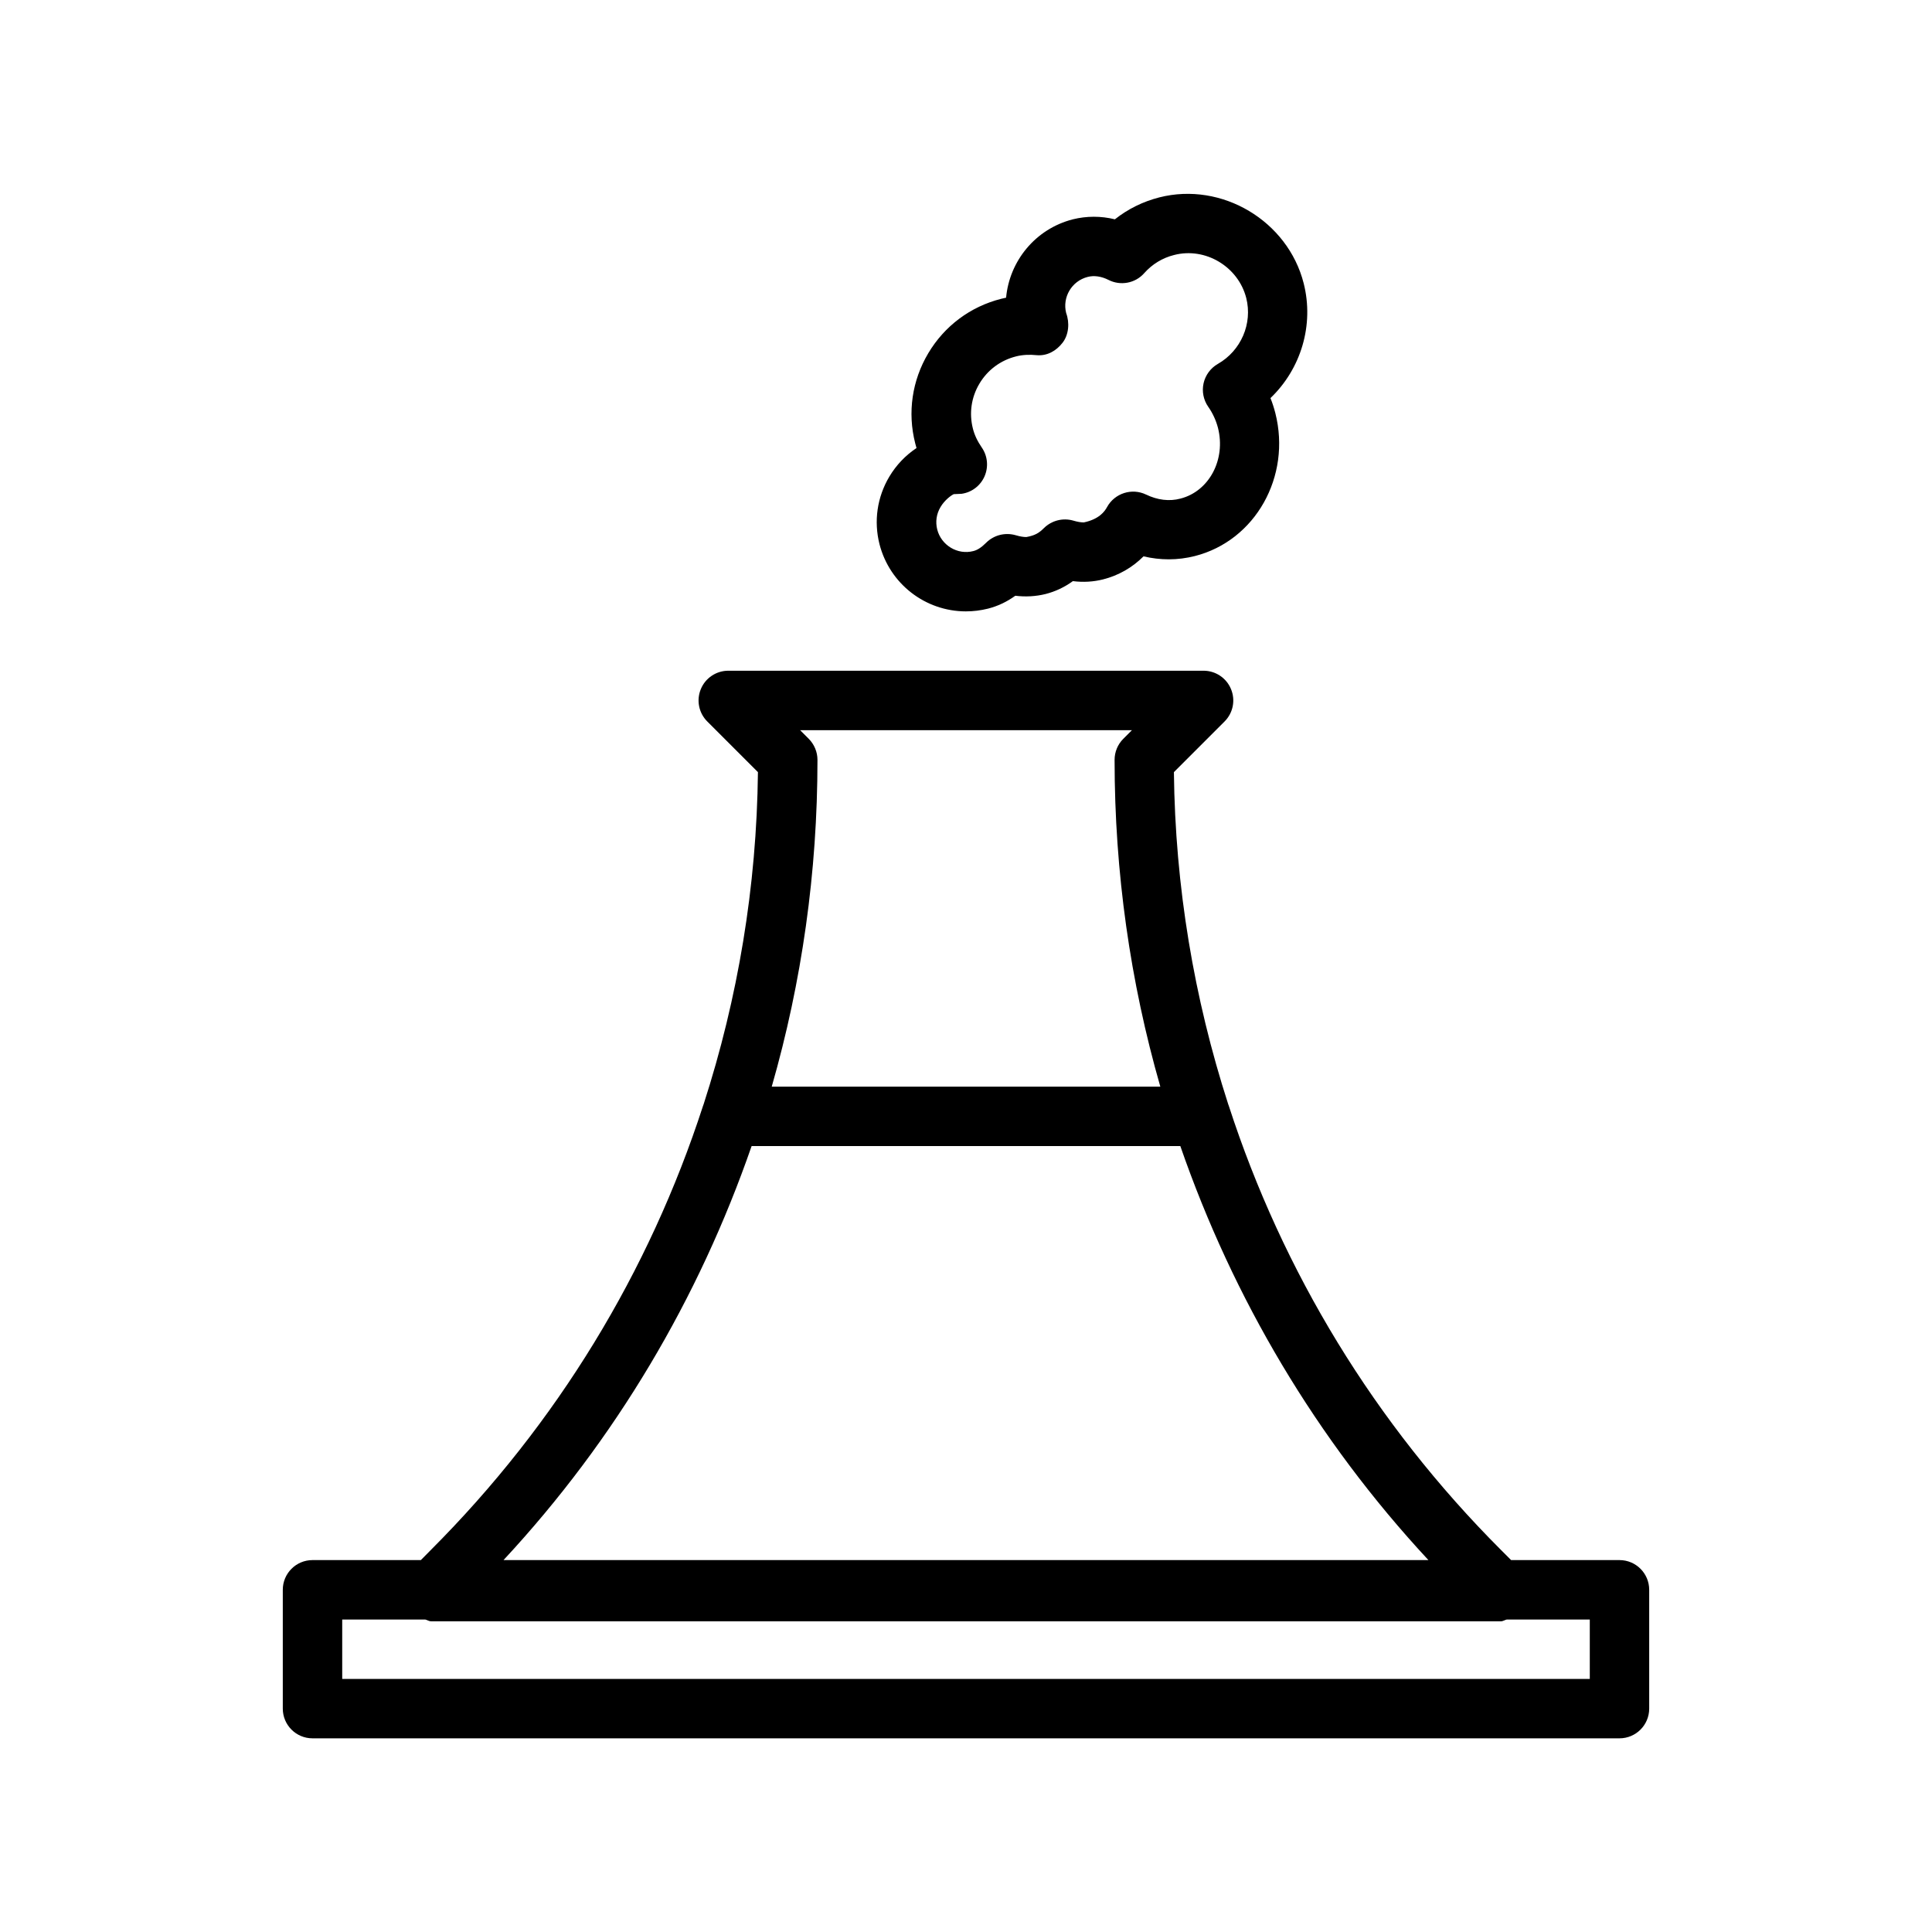
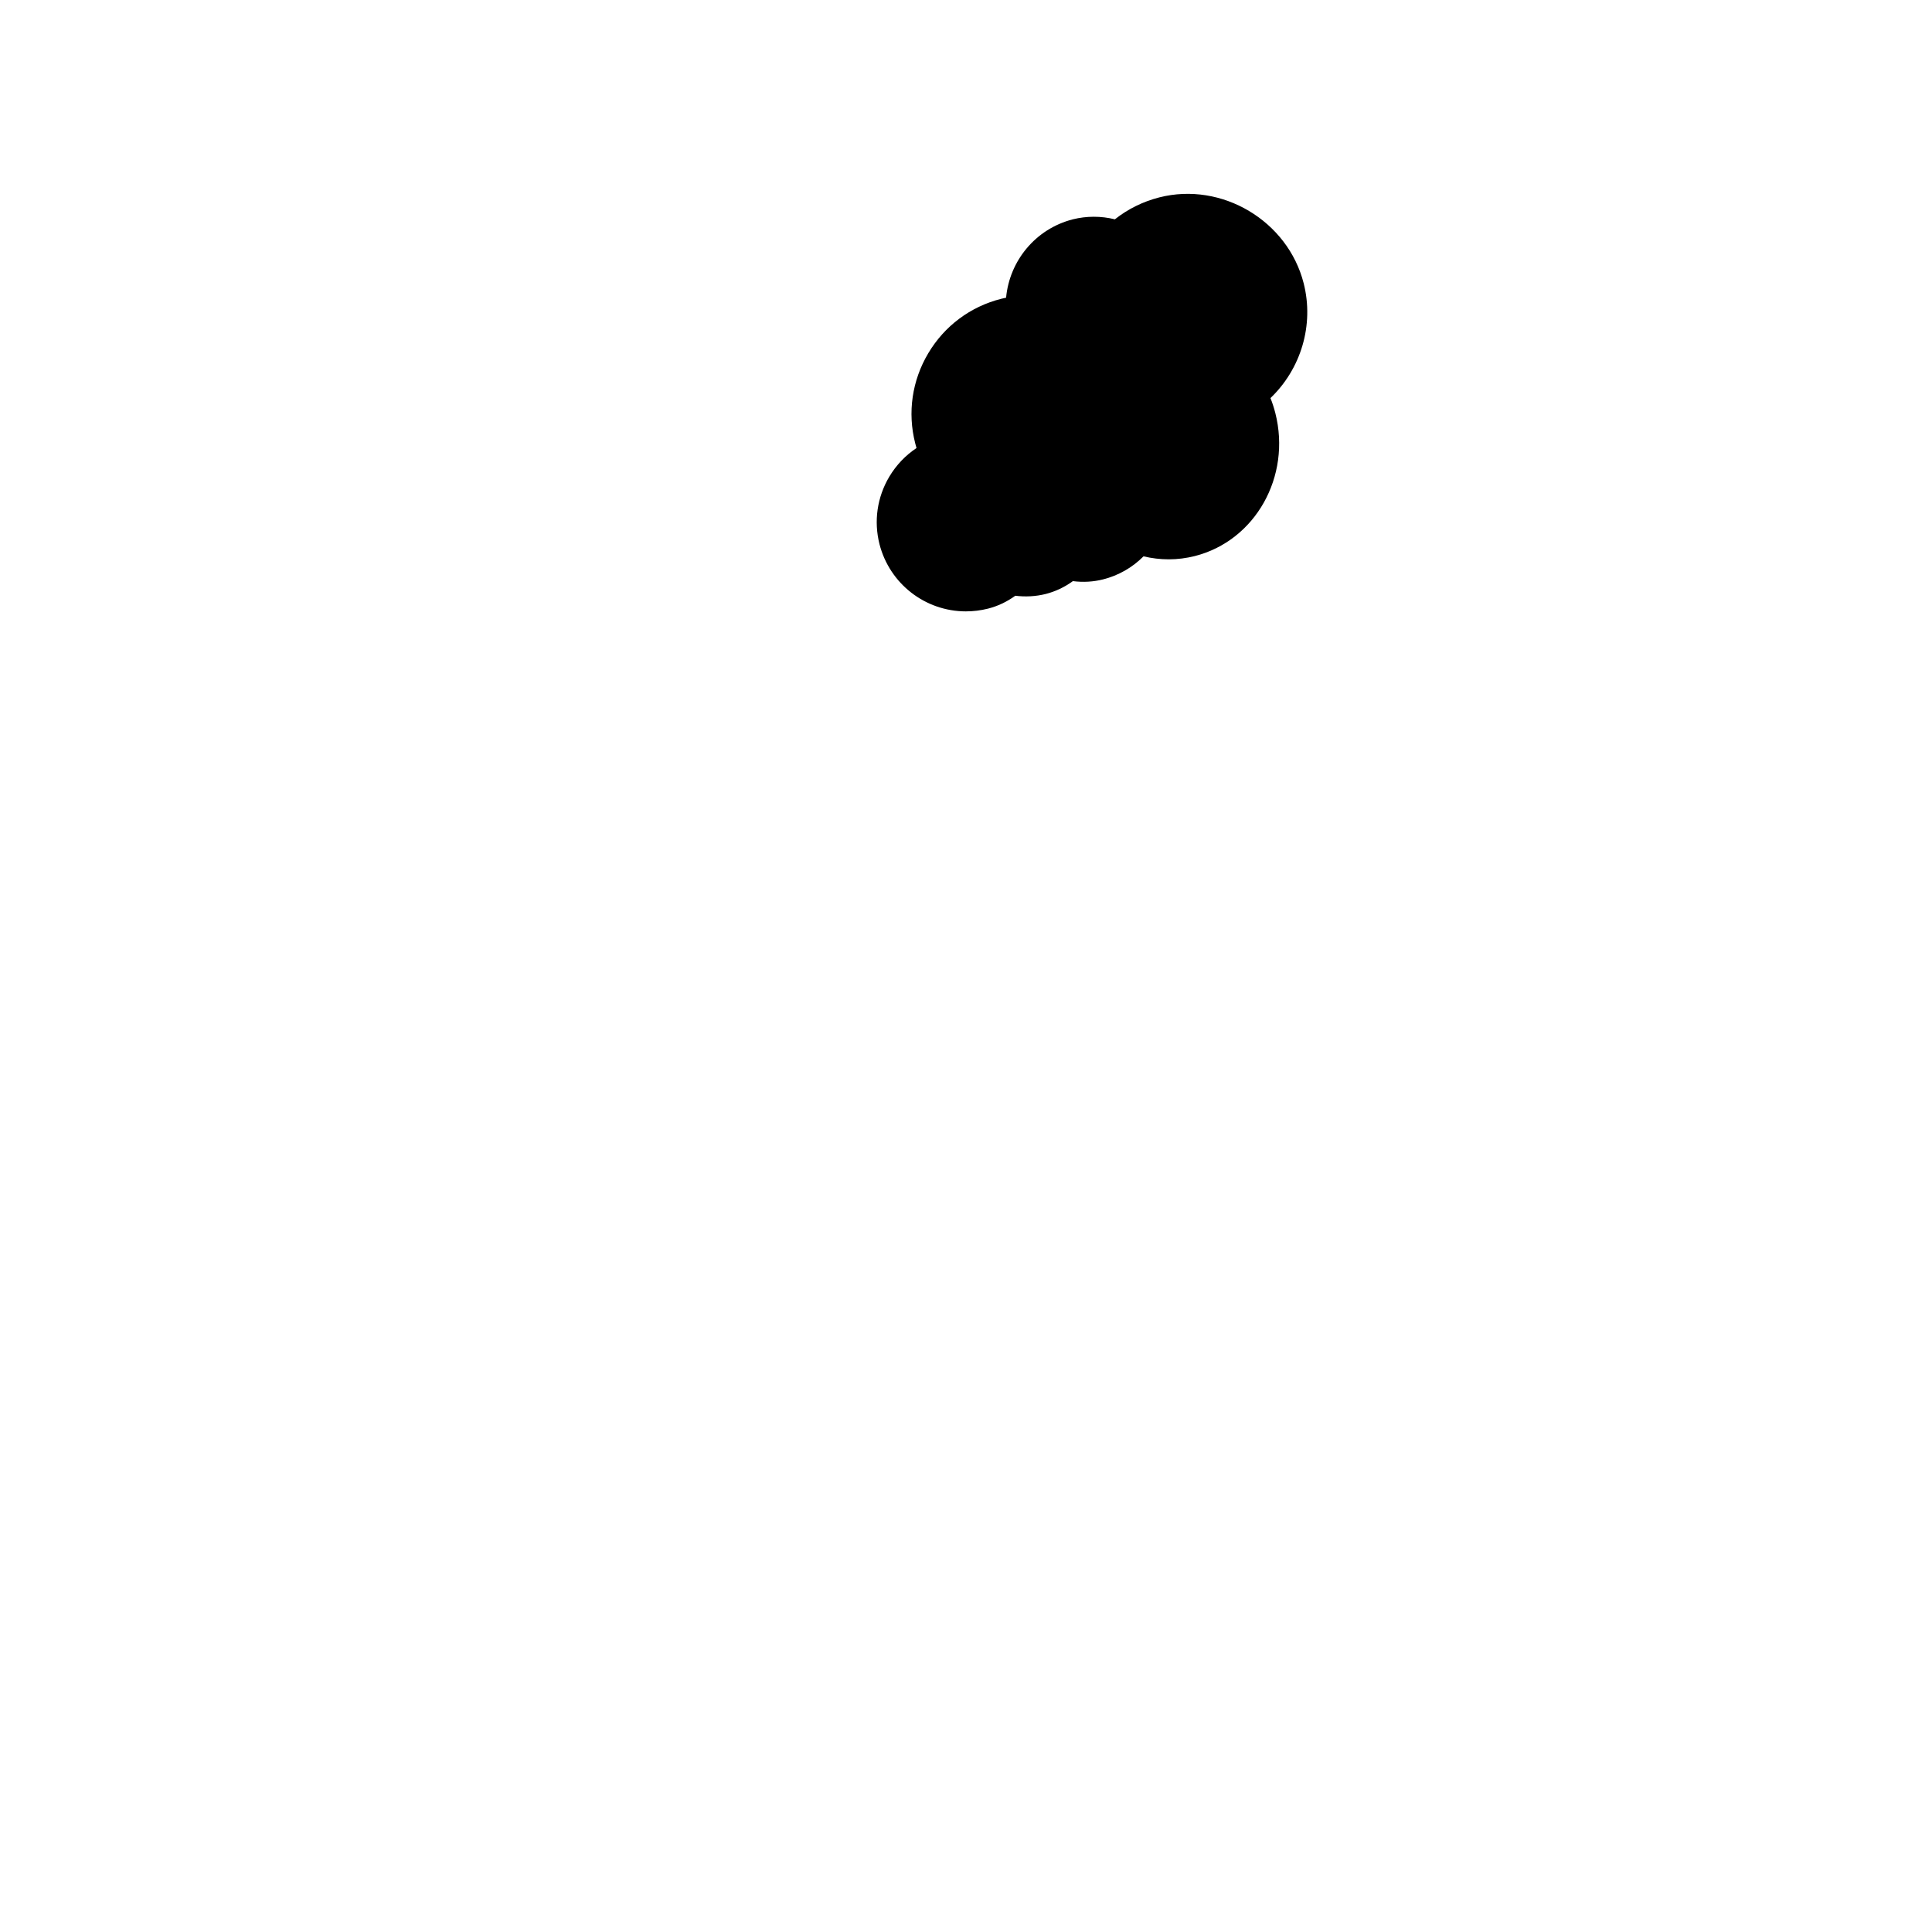
<svg xmlns="http://www.w3.org/2000/svg" fill="#000000" width="800px" height="800px" version="1.1" viewBox="144 144 512 512">
  <g>
-     <path d="m400 306.02c1.953 0 3.922-0.25 5.824-0.723 2.582-0.66 4.961-1.777 7.242-3.418 2.707 0.332 5.398 0.188 8.016-0.457 2.582-0.66 4.977-1.777 7.242-3.418 2.723 0.348 5.434 0.188 7.996-0.457 4.109-1.039 7.777-3.148 10.723-6.109 2.203 0.52 4.441 0.789 6.707 0.789 2.312 0 4.644-0.301 6.894-0.867 16.043-4.078 25.602-21.082 21.332-37.895-0.348-1.355-0.77-2.676-1.289-3.969 8.062-7.715 11.617-19.332 8.801-30.418-4.188-16.516-21.648-27-38.273-22.766-4.312 1.102-8.312 3.07-11.762 5.809-3.684-0.914-7.512-0.898-11.133 0-9.934 2.535-16.801 11.051-17.695 20.766-0.441 0.094-0.883 0.188-1.309 0.301-8.156 2.062-15.02 7.195-19.316 14.422-4.297 7.227-5.543 15.695-3.465 23.852 0.109 0.426 0.219 0.852 0.348 1.273-2.914 1.938-5.367 4.504-7.211 7.59-3.227 5.434-4.141 11.777-2.598 17.887 2.691 10.488 12.109 17.809 22.926 17.809zm-6.754-27.648c1.07-1.812 2.785-3.086 3.512-3.418 0.141 0 1.984-0.094 2.078-0.094 2.691-0.379 4.992-2.141 6.078-4.629 1.086-2.504 0.82-5.383-0.723-7.621-1.148-1.668-1.938-3.32-2.363-5.023-1.039-4.078-0.426-8.312 1.73-11.918 2.141-3.606 5.574-6.172 9.668-7.211 1.699-0.441 3.637-0.535 5.527-0.332 2.754 0.234 5.164-1.133 6.832-3.289 1.668-2.141 1.906-5.32 0.961-7.871-1.07-4.203 1.48-8.5 5.684-9.574 1.715-0.457 3.652-0.156 5.496 0.77 3.195 1.652 7.133 0.93 9.508-1.777 2.094-2.363 4.816-4.031 7.887-4.801 8.344-2.172 17.035 3.117 19.145 11.383 1.715 6.785-1.371 13.965-7.527 17.477-1.922 1.102-3.289 2.961-3.777 5.117-0.488 2.156-0.031 4.426 1.227 6.234 1.211 1.73 2.062 3.606 2.582 5.574 2.141 8.406-2.332 16.832-9.949 18.766-2.961 0.789-6.094 0.379-9.102-1.07-3.777-1.812-8.328-0.348-10.344 3.32-0.629 1.164-2.094 3.211-6.156 4.062-0.805 0-1.699-0.156-2.769-0.473-2.769-0.805-5.746-0.047-7.809 1.984-1.242 1.242-2.312 1.953-4.66 2.363-0.805 0-1.715-0.156-2.785-0.473-2.805-0.816-5.797-0.059-7.844 1.969-1.242 1.242-2.312 1.953-3.402 2.219-4.219 1.102-8.516-1.559-9.574-5.699-0.516-2.043-0.219-4.152 0.871-5.965z" />
-     <path d="m573.18 557.44h-28.719l-2.613-2.613c-33.582-33.582-57.953-73.871-72.203-117.77-0.047-0.141-0.094-0.285-0.156-0.426-9.07-28.102-14.059-57.672-14.391-88.008l13.43-13.43c2.25-2.25 2.93-5.637 1.699-8.582-1.211-2.945-4.094-4.863-7.273-4.863h-125.95c-3.18 0-6.062 1.922-7.273 4.863-1.227 2.945-0.551 6.328 1.699 8.582l13.43 13.43c-0.332 30.34-5.305 59.906-14.391 88.008-0.062 0.141-0.094 0.285-0.156 0.426-14.25 43.91-38.621 84.184-72.203 117.77l-2.578 2.613h-28.719c-4.344 0-7.871 3.527-7.871 7.871v31.488c0 4.348 3.527 7.875 7.871 7.875h346.37c4.344 0 7.871-3.527 7.871-7.871v-31.488c0.004-4.348-3.523-7.875-7.867-7.875zm-129.21-219.93-2.297 2.297c-1.48 1.48-2.297 3.481-2.297 5.574 0 29.727 4.141 58.805 12.121 86.594h-102.98c7.981-27.789 12.121-56.867 12.121-86.594 0-2.094-0.836-4.094-2.297-5.574l-2.297-2.297zm-100.78 110.21h113.61c13.98 40.336 35.992 77.68 65.746 109.72h-245.11c29.758-32.023 51.77-69.383 65.75-109.72zm222.12 141.21h-330.62v-15.742h21.996c0.547 0.125 1.02 0.488 1.617 0.488h283.39c0.598 0 1.07-0.363 1.621-0.488h21.996z" />
+     <path d="m400 306.02c1.953 0 3.922-0.25 5.824-0.723 2.582-0.66 4.961-1.777 7.242-3.418 2.707 0.332 5.398 0.188 8.016-0.457 2.582-0.66 4.977-1.777 7.242-3.418 2.723 0.348 5.434 0.188 7.996-0.457 4.109-1.039 7.777-3.148 10.723-6.109 2.203 0.52 4.441 0.789 6.707 0.789 2.312 0 4.644-0.301 6.894-0.867 16.043-4.078 25.602-21.082 21.332-37.895-0.348-1.355-0.77-2.676-1.289-3.969 8.062-7.715 11.617-19.332 8.801-30.418-4.188-16.516-21.648-27-38.273-22.766-4.312 1.102-8.312 3.07-11.762 5.809-3.684-0.914-7.512-0.898-11.133 0-9.934 2.535-16.801 11.051-17.695 20.766-0.441 0.094-0.883 0.188-1.309 0.301-8.156 2.062-15.02 7.195-19.316 14.422-4.297 7.227-5.543 15.695-3.465 23.852 0.109 0.426 0.219 0.852 0.348 1.273-2.914 1.938-5.367 4.504-7.211 7.59-3.227 5.434-4.141 11.777-2.598 17.887 2.691 10.488 12.109 17.809 22.926 17.809zm-6.754-27.648z" />
  </g>
</svg>